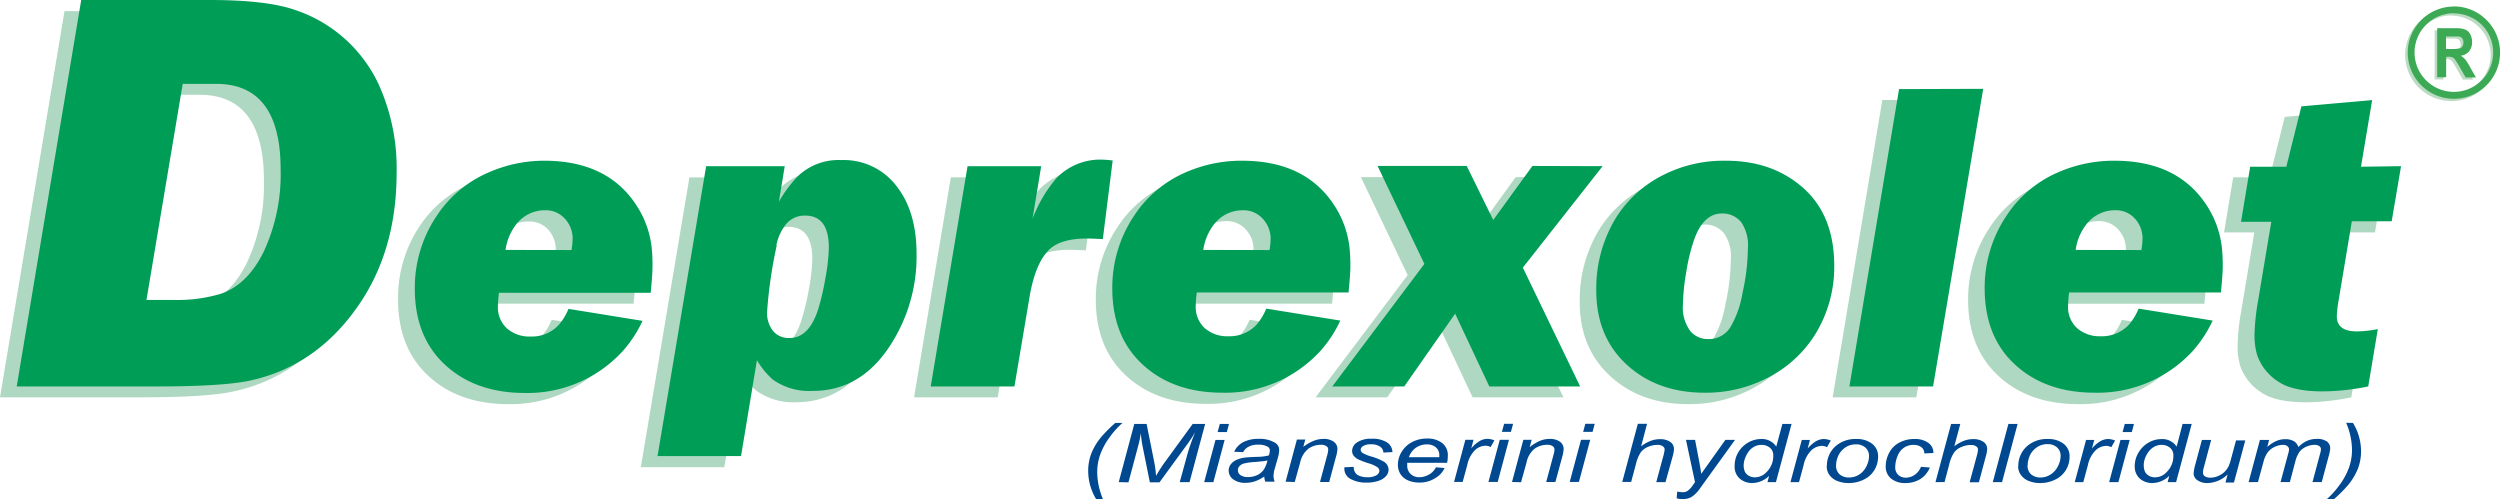
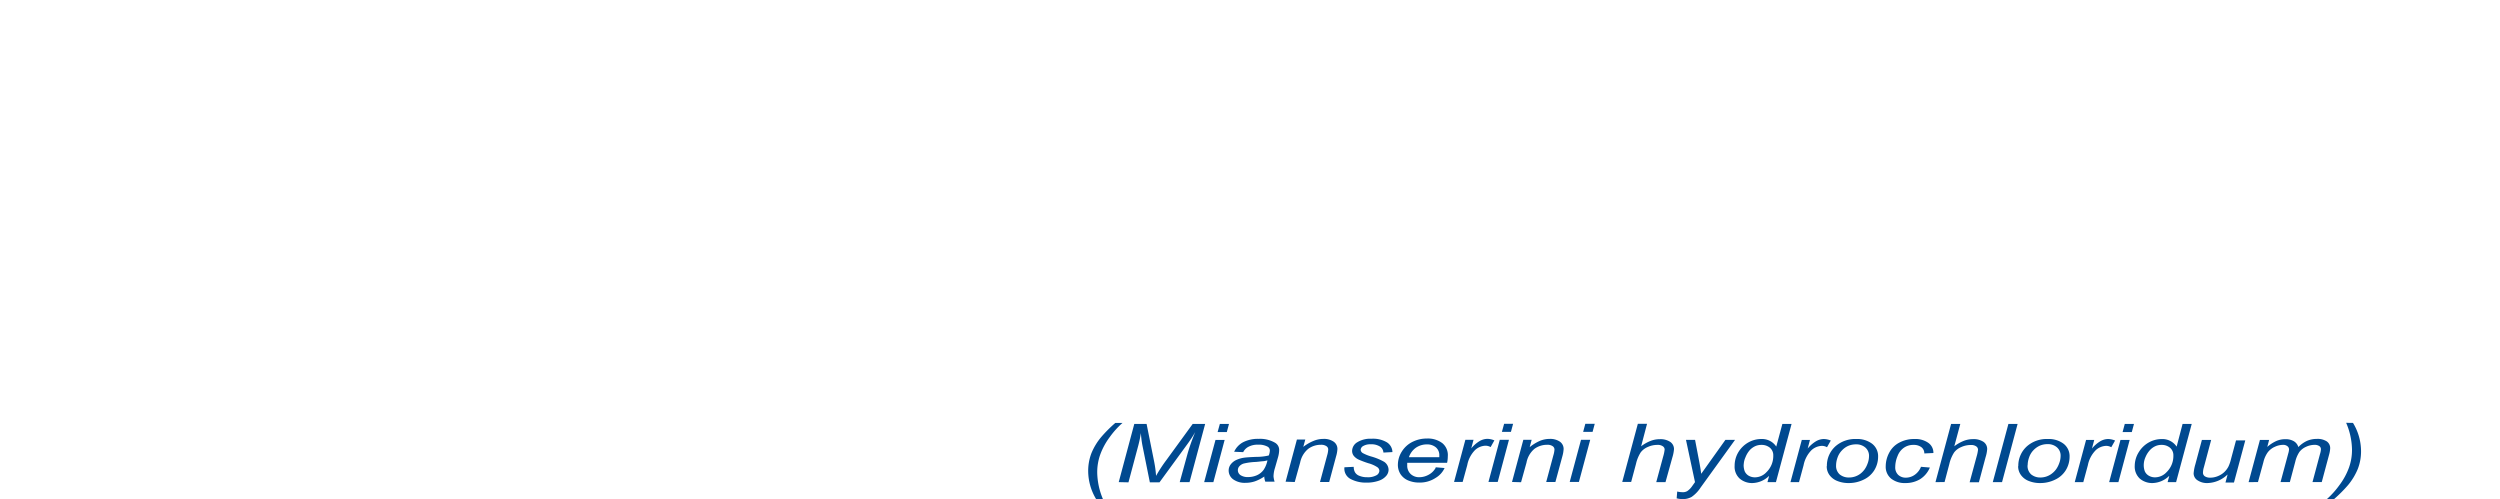
<svg xmlns="http://www.w3.org/2000/svg" viewBox="0 0 459.32 91.72">
  <defs>
    <style>.cls-1{fill:#004990;}.cls-1,.cls-2,.cls-3{fill-rule:evenodd;}.cls-2{fill:#aed8c1;}.cls-3{fill:#009d57;}.cls-4{fill:#bbdbc2;}.cls-5{fill:#3caa55;}</style>
  </defs>
  <g id="Warstwa_2" data-name="Warstwa 2">
    <g id="Warstwa_1-2" data-name="Warstwa 1">
      <path class="cls-1" d="M201.4,91.72a10.07,10.07,0,0,1-1.47-5.16,9.06,9.06,0,0,1,.59-3.28,11.2,11.2,0,0,1,1.82-3,24.36,24.36,0,0,1,2.57-2.57h1.32a15.2,15.2,0,0,0-2.32,2.57,12.47,12.47,0,0,0-1.77,3.25,9.76,9.76,0,0,0-.55,3.21,13,13,0,0,0,1.07,5Zm4.14-3.14,2.86-10.69h2.26l1.39,6.92a19.92,19.92,0,0,1,.35,2.62,26.89,26.89,0,0,1,1.91-2.92l4.82-6.62h2.29l-2.87,10.69h-1.8l1.43-5.2a36.27,36.27,0,0,1,1.42-4,24,24,0,0,1-1.46,2.24l-5.11,7h-1.77l-1.38-6.86a19.25,19.25,0,0,1-.27-2.19,21.6,21.6,0,0,1-.46,2.23l-1.82,6.82Zm18.17-9.2.41-1.49h1.68l-.4,1.49Zm-2.47,9.2,2.08-7.75H225l-2.07,7.75Zm11-1a7.3,7.3,0,0,1-1.69.86,5.56,5.56,0,0,1-1.74.27,3.61,3.61,0,0,1-2.22-.63,2,2,0,0,1-.85-1.61,1.85,1.85,0,0,1,.38-1.15,2.7,2.7,0,0,1,1-.8,5.11,5.11,0,0,1,1.54-.44c.38-.05,1.1-.1,2.16-.14a9.61,9.61,0,0,0,2.29-.26,2.79,2.79,0,0,0,.2-.9.81.81,0,0,0-.43-.72,3.34,3.34,0,0,0-1.72-.36,3.58,3.58,0,0,0-1.75.37,2.22,2.22,0,0,0-1,1L226.75,83a3.72,3.72,0,0,1,1.66-1.76,6,6,0,0,1,2.87-.61,5.46,5.46,0,0,1,2.92.68,1.52,1.52,0,0,1,.82,1.33,5.2,5.2,0,0,1-.23,1.44L234.24,86a5.53,5.53,0,0,0-.26,1.5,4.29,4.29,0,0,0,.2,1h-1.71a3.75,3.75,0,0,1-.2-1Zm.63-3a5.66,5.66,0,0,1-.76.16c-.28,0-.73.08-1.37.13a11.57,11.57,0,0,0-2.08.26,1.73,1.73,0,0,0-.92.5,1.07,1.07,0,0,0-.31.75,1.09,1.09,0,0,0,.49.92,2.41,2.41,0,0,0,1.4.35,4,4,0,0,0,1.62-.34,3.08,3.08,0,0,0,1.23-1,4.77,4.77,0,0,0,.7-1.76Zm3.33,3.92,2.08-7.75h1.54l-.37,1.35A8.1,8.1,0,0,1,241.35,81a4.64,4.64,0,0,1,1.78-.36,3.13,3.13,0,0,1,1.9.51,1.6,1.6,0,0,1,.69,1.36,5.73,5.73,0,0,1-.25,1.36l-1.26,4.69h-1.69l1.32-4.91a4.47,4.47,0,0,0,.19-1.06.71.71,0,0,0-.34-.62,1.65,1.65,0,0,0-1-.25,3.87,3.87,0,0,0-2.31.73,4.35,4.35,0,0,0-1.5,2.51l-1,3.6Zm10.83-2.65,1.69-.08a2,2,0,0,0,.23,1,1.55,1.55,0,0,0,.83.66,3.57,3.57,0,0,0,1.4.25,3.18,3.18,0,0,0,1.69-.35,1,1,0,0,0,.56-.82.86.86,0,0,0-.34-.65,5.67,5.67,0,0,0-1.68-.75,17.92,17.92,0,0,1-1.72-.64,2.58,2.58,0,0,1-.95-.7,1.48,1.48,0,0,1-.32-.93,1.9,1.9,0,0,1,.94-1.58,4.57,4.57,0,0,1,2.62-.65,5,5,0,0,1,2.85.67,2.18,2.18,0,0,1,1,1.78l-1.66.09a1.38,1.38,0,0,0-.64-1.11,2.91,2.91,0,0,0-1.69-.41,2.53,2.53,0,0,0-1.37.31.87.87,0,0,0-.48.68.78.78,0,0,0,.42.64,7.77,7.77,0,0,0,1.45.59,10.64,10.64,0,0,1,2.45,1,1.8,1.8,0,0,1,.81,1.48,1.75,1.75,0,0,1-.46,1.13,3.09,3.09,0,0,1-1.39.88,6.55,6.55,0,0,1-2.19.33,6,6,0,0,1-2.93-.66,2.14,2.14,0,0,1-1.14-2.16Zm16.73,0,1.65.14a4.08,4.08,0,0,1-1.64,1.81,5.28,5.28,0,0,1-3.05.86,5.12,5.12,0,0,1-2-.39,3.14,3.14,0,0,1-1.41-1.16,3.17,3.17,0,0,1-.48-1.73,4.59,4.59,0,0,1,.75-2.46,4.82,4.82,0,0,1,2-1.77,5.82,5.82,0,0,1,2.59-.58,4.39,4.39,0,0,1,2.84.86A2.84,2.84,0,0,1,266,83.87a5.22,5.22,0,0,1-.13,1.16h-7.32a3.29,3.29,0,0,0,0,.41,2.09,2.09,0,0,0,.64,1.66,2.26,2.26,0,0,0,1.56.58,3.59,3.59,0,0,0,1.72-.45,3.19,3.19,0,0,0,1.31-1.29ZM258.86,84h5.58c0-.14,0-.24,0-.29a1.86,1.86,0,0,0-.63-1.52,2.46,2.46,0,0,0-1.64-.54,3.54,3.54,0,0,0-2,.59A3.47,3.47,0,0,0,258.86,84Zm8.29,4.55,2.08-7.75h1.5l-.42,1.58a6.06,6.06,0,0,1,1.5-1.32,2.91,2.91,0,0,1,1.5-.43,3.62,3.62,0,0,1,1.25.28l-.69,1.23a1.92,1.92,0,0,0-1-.25,3,3,0,0,0-1.83.77,5.31,5.31,0,0,0-1.46,2.78l-.85,3.11Zm8.79-9.2.41-1.49H278l-.4,1.49Zm-2.47,9.2,2.08-7.75h1.69l-2.07,7.75Zm4.33,0,2.08-7.75h1.53l-.36,1.35A8.1,8.1,0,0,1,282.92,81a4.6,4.6,0,0,1,1.78-.36,3.15,3.15,0,0,1,1.9.51,1.62,1.62,0,0,1,.68,1.36,6.13,6.13,0,0,1-.24,1.36l-1.27,4.69h-1.69l1.32-4.91a4.61,4.61,0,0,0,.2-1.06.74.74,0,0,0-.34-.62,1.65,1.65,0,0,0-1-.25,3.93,3.93,0,0,0-2.32.73A4.34,4.34,0,0,0,280.46,85l-1,3.6Zm13.07-9.2.4-1.49H293l-.4,1.49Zm-2.47,9.2,2.08-7.75h1.69l-2.08,7.75Zm9.65,0,2.87-10.69h1.69L301.52,82a7,7,0,0,1,1.76-1,4.58,4.58,0,0,1,1.67-.31,3.22,3.22,0,0,1,1.92.5,1.59,1.59,0,0,1,.69,1.34,6.91,6.91,0,0,1-.3,1.51L306,88.58h-1.7l1.27-4.69a7.31,7.31,0,0,0,.27-1.28.71.71,0,0,0-.34-.62,1.58,1.58,0,0,0-1-.25,4.21,4.21,0,0,0-1.75.38,3.16,3.16,0,0,0-1.31,1,6.72,6.72,0,0,0-.86,2.1l-.89,3.33Zm10,3,.1-1.24a4.59,4.59,0,0,0,1,.12,1.57,1.57,0,0,0,.83-.19,3.43,3.43,0,0,0,.9-.9l.54-.76-1.66-7.77h1.67l.75,3.92c.15.77.28,1.55.38,2.32l4.45-6.24h1.77l-6.34,8.78a6.19,6.19,0,0,1-1.63,1.7,3.25,3.25,0,0,1-1.64.41,4.43,4.43,0,0,1-1.15-.15ZM325,87.46a4.53,4.53,0,0,1-3,1.29,3.49,3.49,0,0,1-2.36-.81,2.94,2.94,0,0,1-.94-2.36,4.82,4.82,0,0,1,.74-2.59,5,5,0,0,1,1.87-1.75,4.76,4.76,0,0,1,2.24-.58,3.15,3.15,0,0,1,2.8,1.39l1.12-4.16h1.69l-2.87,10.69h-1.56l.3-1.12Zm-4.64-2.13a3.21,3.21,0,0,0,.2,1.28,1.8,1.8,0,0,0,.7.78,2.27,2.27,0,0,0,1.19.31,2.91,2.91,0,0,0,2.09-.94,4.13,4.13,0,0,0,1.26-3.06,1.8,1.8,0,0,0-.62-1.44,2.37,2.37,0,0,0-1.56-.52,2.72,2.72,0,0,0-1.11.22,3.22,3.22,0,0,0-1,.71A4.35,4.35,0,0,0,320.7,84a3.61,3.61,0,0,0-.33,1.37Zm8.6,3.25,2.08-7.75h1.5l-.42,1.58a6.06,6.06,0,0,1,1.5-1.32,2.91,2.91,0,0,1,1.5-.43,3.62,3.62,0,0,1,1.25.28l-.7,1.23a1.86,1.86,0,0,0-1-.25,3,3,0,0,0-1.83.77,5.38,5.38,0,0,0-1.47,2.78l-.84,3.11Zm6.69-2.94a4.77,4.77,0,0,1,1.71-3.76,5.49,5.49,0,0,1,3.71-1.22,4.52,4.52,0,0,1,2.89.87,2.87,2.87,0,0,1,1.1,2.37,4.74,4.74,0,0,1-.69,2.48,4.56,4.56,0,0,1-2,1.76,6.12,6.12,0,0,1-2.69.61,5.47,5.47,0,0,1-2.11-.38,3.23,3.23,0,0,1-1.45-1.1,2.69,2.69,0,0,1-.5-1.63Zm1.69-.13a2.07,2.07,0,0,0,.67,1.66,2.63,2.63,0,0,0,1.72.56,3.45,3.45,0,0,0,2.07-.69,3.94,3.94,0,0,0,.78-.8,4.46,4.46,0,0,0,.52-1,3.85,3.85,0,0,0,.29-1.39,2,2,0,0,0-.68-1.63,2.51,2.51,0,0,0-1.71-.58,3.61,3.61,0,0,0-1.45.29,3.65,3.65,0,0,0-1.18.87,3.53,3.53,0,0,0-.78,1.32,4.27,4.27,0,0,0-.25,1.35Zm15.54.25,1.69.14a4.62,4.62,0,0,1-1.81,2.15,5.12,5.12,0,0,1-2.67.7,4,4,0,0,1-2.63-.81,2.8,2.8,0,0,1-1-2.29,5.32,5.32,0,0,1,.65-2.49A4.32,4.32,0,0,1,349,81.3a5.7,5.7,0,0,1,2.75-.64,4.11,4.11,0,0,1,2.53.7,2.21,2.21,0,0,1,.94,1.87l-1.67.08a1.4,1.4,0,0,0-.54-1.15,2.28,2.28,0,0,0-1.42-.42,3,3,0,0,0-1.77.51,3.22,3.22,0,0,0-1.18,1.53,5.2,5.2,0,0,0-.43,2,1.87,1.87,0,0,0,.57,1.49,2,2,0,0,0,1.38.49,2.82,2.82,0,0,0,1.58-.49,3.25,3.25,0,0,0,1.19-1.48Zm2.72,2.82,2.87-10.69h1.69l-1.1,4.1a7.31,7.31,0,0,1,1.76-1,4.67,4.67,0,0,1,1.68-.31,3.25,3.25,0,0,1,1.92.5,1.58,1.58,0,0,1,.68,1.34,6.34,6.34,0,0,1-.3,1.51l-1.22,4.57h-1.7l1.27-4.69a7.31,7.31,0,0,0,.27-1.28.74.74,0,0,0-.34-.62,1.58,1.58,0,0,0-1-.25,4.21,4.21,0,0,0-1.75.38,3.1,3.1,0,0,0-1.31,1,6.69,6.69,0,0,0-.87,2.1l-.88,3.33Zm10.53,0L369,77.89h1.69l-2.86,10.69Zm4.69-2.94a4.78,4.78,0,0,1,1.72-3.76,5.49,5.49,0,0,1,3.71-1.22,4.52,4.52,0,0,1,2.89.87,2.87,2.87,0,0,1,1.1,2.37,4.74,4.74,0,0,1-.69,2.48,4.56,4.56,0,0,1-2,1.76,6.12,6.12,0,0,1-2.69.61,5.47,5.47,0,0,1-2.11-.38,3.17,3.17,0,0,1-1.45-1.1,2.7,2.7,0,0,1-.51-1.63Zm1.7-.13a2.07,2.07,0,0,0,.67,1.66,2.63,2.63,0,0,0,1.72.56A3.45,3.45,0,0,0,377,87a3.94,3.94,0,0,0,.78-.8,4.46,4.46,0,0,0,.52-1,3.85,3.85,0,0,0,.29-1.39,2,2,0,0,0-.68-1.63,2.51,2.51,0,0,0-1.71-.58,3.57,3.57,0,0,0-1.45.29,3.8,3.8,0,0,0-1.19.87,3.51,3.51,0,0,0-.77,1.32,4.27,4.27,0,0,0-.25,1.35Zm8.67,3.07,2.08-7.75h1.5l-.42,1.58a6.06,6.06,0,0,1,1.5-1.32,2.91,2.91,0,0,1,1.5-.43,3.62,3.62,0,0,1,1.25.28l-.7,1.23a1.86,1.86,0,0,0-1-.25,3,3,0,0,0-1.83.77,5.38,5.38,0,0,0-1.47,2.78l-.84,3.11Zm8.79-9.2.4-1.49h1.69l-.4,1.49Zm-2.47,9.2,2.08-7.75h1.69l-2.07,7.75Zm11-1.12a4.53,4.53,0,0,1-3,1.29,3.5,3.5,0,0,1-2.36-.81,3,3,0,0,1-.94-2.36A4.82,4.82,0,0,1,393,83a5,5,0,0,1,1.87-1.75,4.79,4.79,0,0,1,2.24-.58,3.15,3.15,0,0,1,2.8,1.39L401,77.89h1.68l-2.87,10.69h-1.56l.3-1.12Zm-4.64-2.13a3.21,3.21,0,0,0,.2,1.28,1.76,1.76,0,0,0,.71.78,2.2,2.2,0,0,0,1.18.31,2.91,2.91,0,0,0,2.09-.94,4.13,4.13,0,0,0,1.26-3.06,1.8,1.8,0,0,0-.62-1.44,2.37,2.37,0,0,0-1.56-.52,2.64,2.64,0,0,0-1.1.22,3.14,3.14,0,0,0-1,.71,4.35,4.35,0,0,0-.83,1.29,3.61,3.61,0,0,0-.33,1.37Zm15.39,1.85a5.51,5.51,0,0,1-3.66,1.57,3.1,3.1,0,0,1-1.86-.51,1.52,1.52,0,0,1-.71-1.26,8,8,0,0,1,.32-1.68l1.2-4.47h1.7l-1.33,5a3.58,3.58,0,0,0-.17,1,.78.78,0,0,0,.34.68,1.75,1.75,0,0,0,1,.25,3.59,3.59,0,0,0,1.39-.28,3.68,3.68,0,0,0,1.17-.73,3.8,3.8,0,0,0,.8-1.08,7.24,7.24,0,0,0,.47-1.41l.9-3.35h1.7l-2.08,7.75h-1.56l.37-1.4Zm3.87,1.4,2.08-7.75h1.69l-.34,1.28A6.73,6.73,0,0,1,418.28,81a4.14,4.14,0,0,1,1.62-.31,2.94,2.94,0,0,1,1.55.38,1.83,1.83,0,0,1,.82,1.07A5.32,5.32,0,0,1,423.86,81a4.45,4.45,0,0,1,1.77-.36,3.13,3.13,0,0,1,1.87.46,1.51,1.51,0,0,1,.62,1.29,5.51,5.51,0,0,1-.21,1.18l-1.34,5h-1.7l1.37-5.12a3.81,3.81,0,0,0,.18-.9.7.7,0,0,0-.31-.6,1.55,1.55,0,0,0-.87-.22,3.72,3.72,0,0,0-1.55.36,3.09,3.09,0,0,0-1.22.94,5.48,5.48,0,0,0-.76,1.78l-1,3.76H419l1.41-5.23a3.33,3.33,0,0,0,.15-.76.74.74,0,0,0-.31-.61,1.22,1.22,0,0,0-.79-.24,3.65,3.65,0,0,0-1.51.36,3.31,3.31,0,0,0-1.29,1,5.08,5.08,0,0,0-.81,1.82l-1,3.66ZM432.31,77.7a10,10,0,0,1,1.48,5.15,8.83,8.83,0,0,1-.59,3.29,11.42,11.42,0,0,1-1.81,3,25.43,25.43,0,0,1-2.57,2.57H427.5a15.63,15.63,0,0,0,2.31-2.57,12.33,12.33,0,0,0,1.77-3.25,9.72,9.72,0,0,0,.55-3.21,12.88,12.88,0,0,0-1.08-5Z" />
-       <path class="cls-2" d="M0,73,11.85,2.05H35.5Q46,2.05,51.24,3.91A25.94,25.94,0,0,1,66.51,17.59a37.2,37.2,0,0,1,3.28,16.22q0,14.71-7.54,25.1Q54.57,69.56,42.51,72q-5,1-16.57,1ZM23.84,57.1h4.79A27.89,27.89,0,0,0,37.42,56c3.31-1.1,6-3.72,8-7.84a33.67,33.67,0,0,0,3.07-15q0-15.75-11.85-15.75H30.5L23.84,57.1Zm92.61-1.31H88.6a24.12,24.12,0,0,0-.19,2.44,5.24,5.24,0,0,0,1.68,4.13,6.29,6.29,0,0,0,4.36,1.47,6.74,6.74,0,0,0,5.2-2.2,10.84,10.84,0,0,0,1.72-2.88L115,61a22.56,22.56,0,0,1-3.61,5.52,23.69,23.69,0,0,1-18,7.73q-9.28,0-14.92-5.41c-3.55-3.39-5.33-8-5.33-13.76A23.75,23.75,0,0,1,77,41.7a21.46,21.46,0,0,1,9.52-8,25.43,25.43,0,0,1,10.33-2.12q12,0,17.3,8.76a18.07,18.07,0,0,1,2.43,7.09,31,31,0,0,1,.16,3.79c0,.7-.11,2.22-.33,4.57ZM101.89,48a13.74,13.74,0,0,0,.21-2,5.34,5.34,0,0,0-1.56-4A4.67,4.67,0,0,0,97,40.7a6.57,6.57,0,0,0-5.36,2.76A9.7,9.7,0,0,0,89.8,48Zm24.78-15.41h14.4L140,39.11a24.13,24.13,0,0,1,3.44-4.65,10.85,10.85,0,0,1,8-3,12.17,12.17,0,0,1,10.32,5c2.35,3.1,3.53,7.18,3.53,12.28A29.93,29.93,0,0,1,160,66.15q-5.33,7.77-13.85,7.76A11.62,11.62,0,0,1,139,71.8,14.76,14.76,0,0,1,136,68.23l-2.92,17.61H117.74l8.93-53.26Zm12.92,14.56a84.63,84.63,0,0,0-1.76,12.13A5.37,5.37,0,0,0,139,62.82,3.75,3.75,0,0,0,142,64.15c2.39,0,4.15-1.81,5.27-5.4A45.71,45.71,0,0,0,148.64,53a34.58,34.58,0,0,0,.6-5.4q0-5.92-4.36-5.92a4.39,4.39,0,0,0-3.81,2,8.7,8.7,0,0,0-1.48,3.49ZM174.7,32.58h13.48l-1.59,9.68a24.85,24.85,0,0,1,4.52-7.61,11.21,11.21,0,0,1,8.32-3.28,17.46,17.46,0,0,1,1.88.17L199.51,46c-1.44-.07-2.41-.11-2.88-.11q-4.73,0-6.85,1.92-2.68,2.49-3.71,8.68L183.31,73H167.94l6.76-40.42Zm70,23.21H216.8a24.12,24.12,0,0,0-.19,2.44,5.24,5.24,0,0,0,1.68,4.13,6.3,6.3,0,0,0,4.36,1.47,6.72,6.72,0,0,0,5.2-2.2,11.09,11.09,0,0,0,1.73-2.88l13.6,2.2a22.56,22.56,0,0,1-3.61,5.52,23.69,23.69,0,0,1-18,7.73q-9.28,0-14.92-5.41c-3.55-3.39-5.32-8-5.32-13.76a23.67,23.67,0,0,1,4-13.33,21.46,21.46,0,0,1,9.52-8,25.39,25.39,0,0,1,10.33-2.12q12,0,17.29,8.76a17.76,17.76,0,0,1,2.43,7.09,31,31,0,0,1,.16,3.79c0,.7-.1,2.22-.32,4.57ZM230.09,48a13.74,13.74,0,0,0,.21-2,5.34,5.34,0,0,0-1.56-4,4.66,4.66,0,0,0-3.52-1.37,6.6,6.6,0,0,0-5.37,2.76A9.69,9.69,0,0,0,218,48Zm61.2-15.41L276.72,51.22,287.25,73H270.56l-6.29-13.38L254.87,73H241.71l16.92-22.46-8.6-18H266.4l4.88,9.93,7.2-9.93Zm22.69-1q8.53,0,14.17,5t5.76,14.16a23.59,23.59,0,0,1-3.69,13.09,22,22,0,0,1-9,7.92,24.44,24.44,0,0,1-11.05,2.49c-5.94,0-10.81-1.79-14.56-5.37q-5.37-5.11-5.37-13.4a24.88,24.88,0,0,1,3.57-13.29,21.77,21.77,0,0,1,9-8.07A24.43,24.43,0,0,1,314,31.58Zm-.76,9.68q-3.48,0-5.21,5.09a34.87,34.87,0,0,0-1.36,5.77,37.93,37.93,0,0,0-.6,6A7.1,7.1,0,0,0,307.49,63a4.25,4.25,0,0,0,3.28,1.37,4.66,4.66,0,0,0,4.05-2.2A18.43,18.43,0,0,0,317,55.91a39.16,39.16,0,0,0,1-8.32,7.35,7.35,0,0,0-1.25-4.73,4.4,4.4,0,0,0-3.52-1.6Zm48-22.89L352.08,73H336.71l9.13-54.63Zm43.72,37.42H377.08a24.12,24.12,0,0,0-.19,2.44,5.24,5.24,0,0,0,1.68,4.13,6.29,6.29,0,0,0,4.36,1.47,6.74,6.74,0,0,0,5.2-2.2,10.84,10.84,0,0,0,1.72-2.88L403.46,61a22.56,22.56,0,0,1-3.61,5.52,23.69,23.69,0,0,1-18,7.73q-9.29,0-14.92-5.41c-3.55-3.39-5.33-8-5.33-13.76a23.75,23.75,0,0,1,4-13.33,21.46,21.46,0,0,1,9.52-8,25.46,25.46,0,0,1,10.33-2.12q12,0,17.3,8.76a18.07,18.07,0,0,1,2.43,7.09,31,31,0,0,1,.16,3.79c0,.7-.11,2.22-.33,4.57ZM390.37,48a13.74,13.74,0,0,0,.21-2,5.34,5.34,0,0,0-1.56-4,4.67,4.67,0,0,0-3.53-1.37,6.57,6.57,0,0,0-5.36,2.76A9.8,9.8,0,0,0,378.28,48Zm47.7-15.41L436.35,42.7H429l-2.45,14.6a21,21,0,0,0-.31,2.88c0,1.85,1.24,2.76,3.73,2.76a21.37,21.37,0,0,0,3.8-.43L432,73a42.69,42.69,0,0,1-8.32.91c-3.72,0-6.45-.6-8.21-1.8a9.46,9.46,0,0,1-3.88-4.88,12.68,12.68,0,0,1-.48-3.88,40.11,40.11,0,0,1,.64-6.05l2.43-14.6h-5.56l1.68-10.12H417l2.77-11.1,13.05-1.14-2.05,12.24Z" />
-       <path class="cls-3" d="M3.07,71,14.92,0H38.57c7,0,12.25.62,15.74,1.86A26,26,0,0,1,69.59,15.54a37.35,37.35,0,0,1,3.28,16.22q0,14.72-7.54,25.1Q57.64,67.51,45.58,70c-3.32.65-8.85,1-16.57,1Zm23.85-15.9h4.79A27.86,27.86,0,0,0,40.49,54c3.32-1.1,6-3.72,8-7.84a33.67,33.67,0,0,0,3.07-15q0-15.75-11.85-15.75H33.57L26.92,55.05Zm92.61-1.31H91.67a24.12,24.12,0,0,0-.19,2.44,5.24,5.24,0,0,0,1.68,4.13,6.32,6.32,0,0,0,4.36,1.47,6.72,6.72,0,0,0,5.2-2.2,11.09,11.09,0,0,0,1.73-2.88l13.6,2.2a22.86,22.86,0,0,1-3.6,5.52,23.72,23.72,0,0,1-18,7.73q-9.29,0-14.92-5.41c-3.55-3.39-5.32-8-5.32-13.76a23.67,23.67,0,0,1,4-13.33,21.46,21.46,0,0,1,9.52-8A25.39,25.39,0,0,1,100,29.53q12,0,17.29,8.76a17.76,17.76,0,0,1,2.43,7.09,31,31,0,0,1,.16,3.79c0,.7-.1,2.22-.32,4.57ZM105,45.94a13.74,13.74,0,0,0,.21-2A5.34,5.34,0,0,0,103.61,40a4.7,4.7,0,0,0-3.52-1.37,6.6,6.6,0,0,0-5.37,2.76,9.74,9.74,0,0,0-1.84,4.53Zm24.78-15.41h14.4l-1.08,6.53a24.52,24.52,0,0,1,3.45-4.65,10.81,10.81,0,0,1,8-3,12.19,12.19,0,0,1,10.33,5c2.35,3.1,3.52,7.18,3.52,12.28a30,30,0,0,1-5.24,17.37q-5.34,7.77-13.86,7.76A11.56,11.56,0,0,1,142,69.75a14.76,14.76,0,0,1-2.93-3.57l-2.92,17.61H120.81l8.93-53.26Zm12.93,14.56a83.68,83.68,0,0,0-1.77,12.13A5.32,5.32,0,0,0,142,60.77a3.72,3.72,0,0,0,3.08,1.33c2.39,0,4.16-1.81,5.28-5.4a46.1,46.1,0,0,0,1.32-5.76,33.61,33.61,0,0,0,.6-5.41q0-5.93-4.36-5.92a4.39,4.39,0,0,0-3.81,2,8.72,8.72,0,0,0-1.47,3.48Zm35.1-14.56h13.49l-1.6,9.68a25.05,25.05,0,0,1,4.52-7.61,11.2,11.2,0,0,1,8.32-3.27,17.08,17.08,0,0,1,1.89.16l-1.81,14.44c-1.43-.07-2.4-.11-2.88-.11q-4.71,0-6.84,1.92c-1.79,1.66-3,4.55-3.72,8.68L186.38,71H171l6.76-40.42Zm70,23.21H219.88a21.47,21.47,0,0,0-.19,2.44,5.24,5.24,0,0,0,1.68,4.13,6.28,6.28,0,0,0,4.35,1.47,6.76,6.76,0,0,0,5.21-2.2,11.11,11.11,0,0,0,1.72-2.88l13.6,2.2a22.57,22.57,0,0,1-3.6,5.52,23.69,23.69,0,0,1-18.05,7.73q-9.27,0-14.91-5.41c-3.56-3.39-5.33-8-5.33-13.76a23.67,23.67,0,0,1,4-13.33,21.46,21.46,0,0,1,9.52-8,25.39,25.39,0,0,1,10.33-2.12q12,0,17.29,8.76a17.76,17.76,0,0,1,2.43,7.09,30.52,30.52,0,0,1,.17,3.79c0,.7-.11,2.22-.33,4.57Zm-14.56-7.8a13.4,13.4,0,0,0,.2-2A5.37,5.37,0,0,0,231.82,40a4.72,4.72,0,0,0-3.53-1.37,6.6,6.6,0,0,0-5.37,2.76,9.84,9.84,0,0,0-1.84,4.53Zm61.2-15.41L279.79,49.17,290.32,71H273.63l-6.28-13.37L258,71H244.78L261.7,48.49l-8.6-18h16.38l4.87,9.93,7.2-9.93Zm22.69-1q8.52,0,14.16,5T337,48.65a23.59,23.59,0,0,1-3.69,13.09,22.1,22.1,0,0,1-9.05,7.92,24.44,24.44,0,0,1-11.05,2.49q-8.91,0-14.56-5.37-5.37-5.12-5.37-13.4a24.9,24.9,0,0,1,3.57-13.29,21.77,21.77,0,0,1,9-8.07,24.5,24.5,0,0,1,11.26-2.49Zm-.77,9.69c-2.32,0-4.06,1.69-5.2,5.08a34.64,34.64,0,0,0-1.37,5.78,37.71,37.71,0,0,0-.6,5.94,7.14,7.14,0,0,0,1.45,4.92,4.26,4.26,0,0,0,3.28,1.36,4.64,4.64,0,0,0,4-2.2,18.13,18.13,0,0,0,2.21-6.24,39.16,39.16,0,0,0,1-8.32,7.41,7.41,0,0,0-1.24-4.73,4.43,4.43,0,0,0-3.53-1.59Zm48-22.9L355.16,71H339.79l9.12-54.63ZM408,53.74H380.15a24.12,24.12,0,0,0-.19,2.44,5.24,5.24,0,0,0,1.68,4.13A6.32,6.32,0,0,0,386,61.78a6.76,6.76,0,0,0,5.21-2.2,11.4,11.4,0,0,0,1.72-2.88l13.6,2.2a22.86,22.86,0,0,1-3.6,5.52,23.72,23.72,0,0,1-18.05,7.73q-9.28,0-14.92-5.41c-3.55-3.39-5.32-8-5.32-13.76a23.67,23.67,0,0,1,4-13.33,21.46,21.46,0,0,1,9.52-8,25.39,25.39,0,0,1,10.33-2.12q12,0,17.29,8.76a17.76,17.76,0,0,1,2.43,7.09,30.52,30.52,0,0,1,.17,3.79c0,.7-.11,2.22-.33,4.57Zm-14.56-7.8a15,15,0,0,0,.2-2A5.34,5.34,0,0,0,392.09,40a4.68,4.68,0,0,0-3.52-1.37,6.6,6.6,0,0,0-5.37,2.76,9.74,9.74,0,0,0-1.84,4.53Zm47.7-15.41-1.72,10.12H432.1l-2.44,14.6a19.85,19.85,0,0,0-.32,2.88c0,1.85,1.25,2.76,3.73,2.76a21.37,21.37,0,0,0,3.8-.43L435.11,71a42.69,42.69,0,0,1-8.32.91c-3.72,0-6.45-.6-8.21-1.8a9.51,9.51,0,0,1-3.88-4.88,13,13,0,0,1-.48-3.88,40.11,40.11,0,0,1,.64-6l2.44-14.6h-5.56l1.68-10.12h6.64l2.77-11.09,13-1.15-2.05,12.24Z" />
-       <path class="cls-4" d="M447.31,14.59v-9h3.33a4.82,4.82,0,0,1,1.83.25,1.84,1.84,0,0,1,.91.86,2.9,2.9,0,0,1,.34,1.42c0,2.87-3,1.15-1.44,3.05a13.07,13.07,0,0,1,1.12,1.7l1,1.76h-1.89l-1.15-2a13.12,13.12,0,0,0-.83-1.33,1.25,1.25,0,0,0-.48-.37,2.25,2.25,0,0,0-.8-.1h-.32v3.77Zm3.07-13h0a8.41,8.41,0,0,1,6,2.49h0a8.44,8.44,0,0,1,2.48,6h0a8.41,8.41,0,0,1-2.49,6h0a8.41,8.41,0,0,1-6,2.49h0a8.5,8.5,0,0,1-8.48-8.47h0a8.5,8.5,0,0,1,8.47-8.47Zm0,1.25h0a7.24,7.24,0,0,0-7.22,7.22h0a7.24,7.24,0,0,0,7.23,7.22h0a7.19,7.19,0,0,0,5.1-2.12h0a7.19,7.19,0,0,0,2.12-5.1h0A7.19,7.19,0,0,0,455.48,5h0a7.19,7.19,0,0,0-5.1-2.12Zm-1.49,6.5h1.18a5,5,0,0,0,1.42-.11.82.82,0,0,0,.44-.38,1.29,1.29,0,0,0,.16-.68,1.17,1.17,0,0,0-.21-.73.93.93,0,0,0-.59-.36c-.13,0-.52,0-1.16,0h-1.24V9.37Z" />
-       <path class="cls-5" d="M447.78,14.18v-9h3.33a5,5,0,0,1,1.83.25,1.89,1.89,0,0,1,.91.86,2.91,2.91,0,0,1,.34,1.43,2.61,2.61,0,0,1-.52,1.68,2.34,2.34,0,0,1-1.55.83A4,4,0,0,1,453,11a11.53,11.53,0,0,1,.9,1.47l1,1.76h-1.89l-1.15-2a13.2,13.2,0,0,0-.83-1.32,1.19,1.19,0,0,0-.48-.38,2.25,2.25,0,0,0-.8-.1h-.32v3.77Zm3.06-13h0a8.42,8.42,0,0,1,6,2.49h0a8.42,8.42,0,0,1,2.49,6h0a8.45,8.45,0,0,1-2.49,6h0a8.44,8.44,0,0,1-6,2.48h0a8.47,8.47,0,0,1-8.47-8.47h0a8.48,8.48,0,0,1,8.47-8.48Zm0,1.25h0a7.24,7.24,0,0,0-7.22,7.23h0a7.24,7.24,0,0,0,7.22,7.22h0a7.21,7.21,0,0,0,5.1-2.12h0a7.17,7.17,0,0,0,2.12-5.1h0A7.17,7.17,0,0,0,456,4.59h0a7.25,7.25,0,0,0-5.11-2.12ZM449.36,9h1.17A5.54,5.54,0,0,0,452,8.86a.92.92,0,0,0,.44-.39,1.26,1.26,0,0,0,.16-.67,1.2,1.2,0,0,0-.21-.74.93.93,0,0,0-.6-.36c-.13,0-.51,0-1.15,0h-1.24V9Z" />
    </g>
  </g>
</svg>